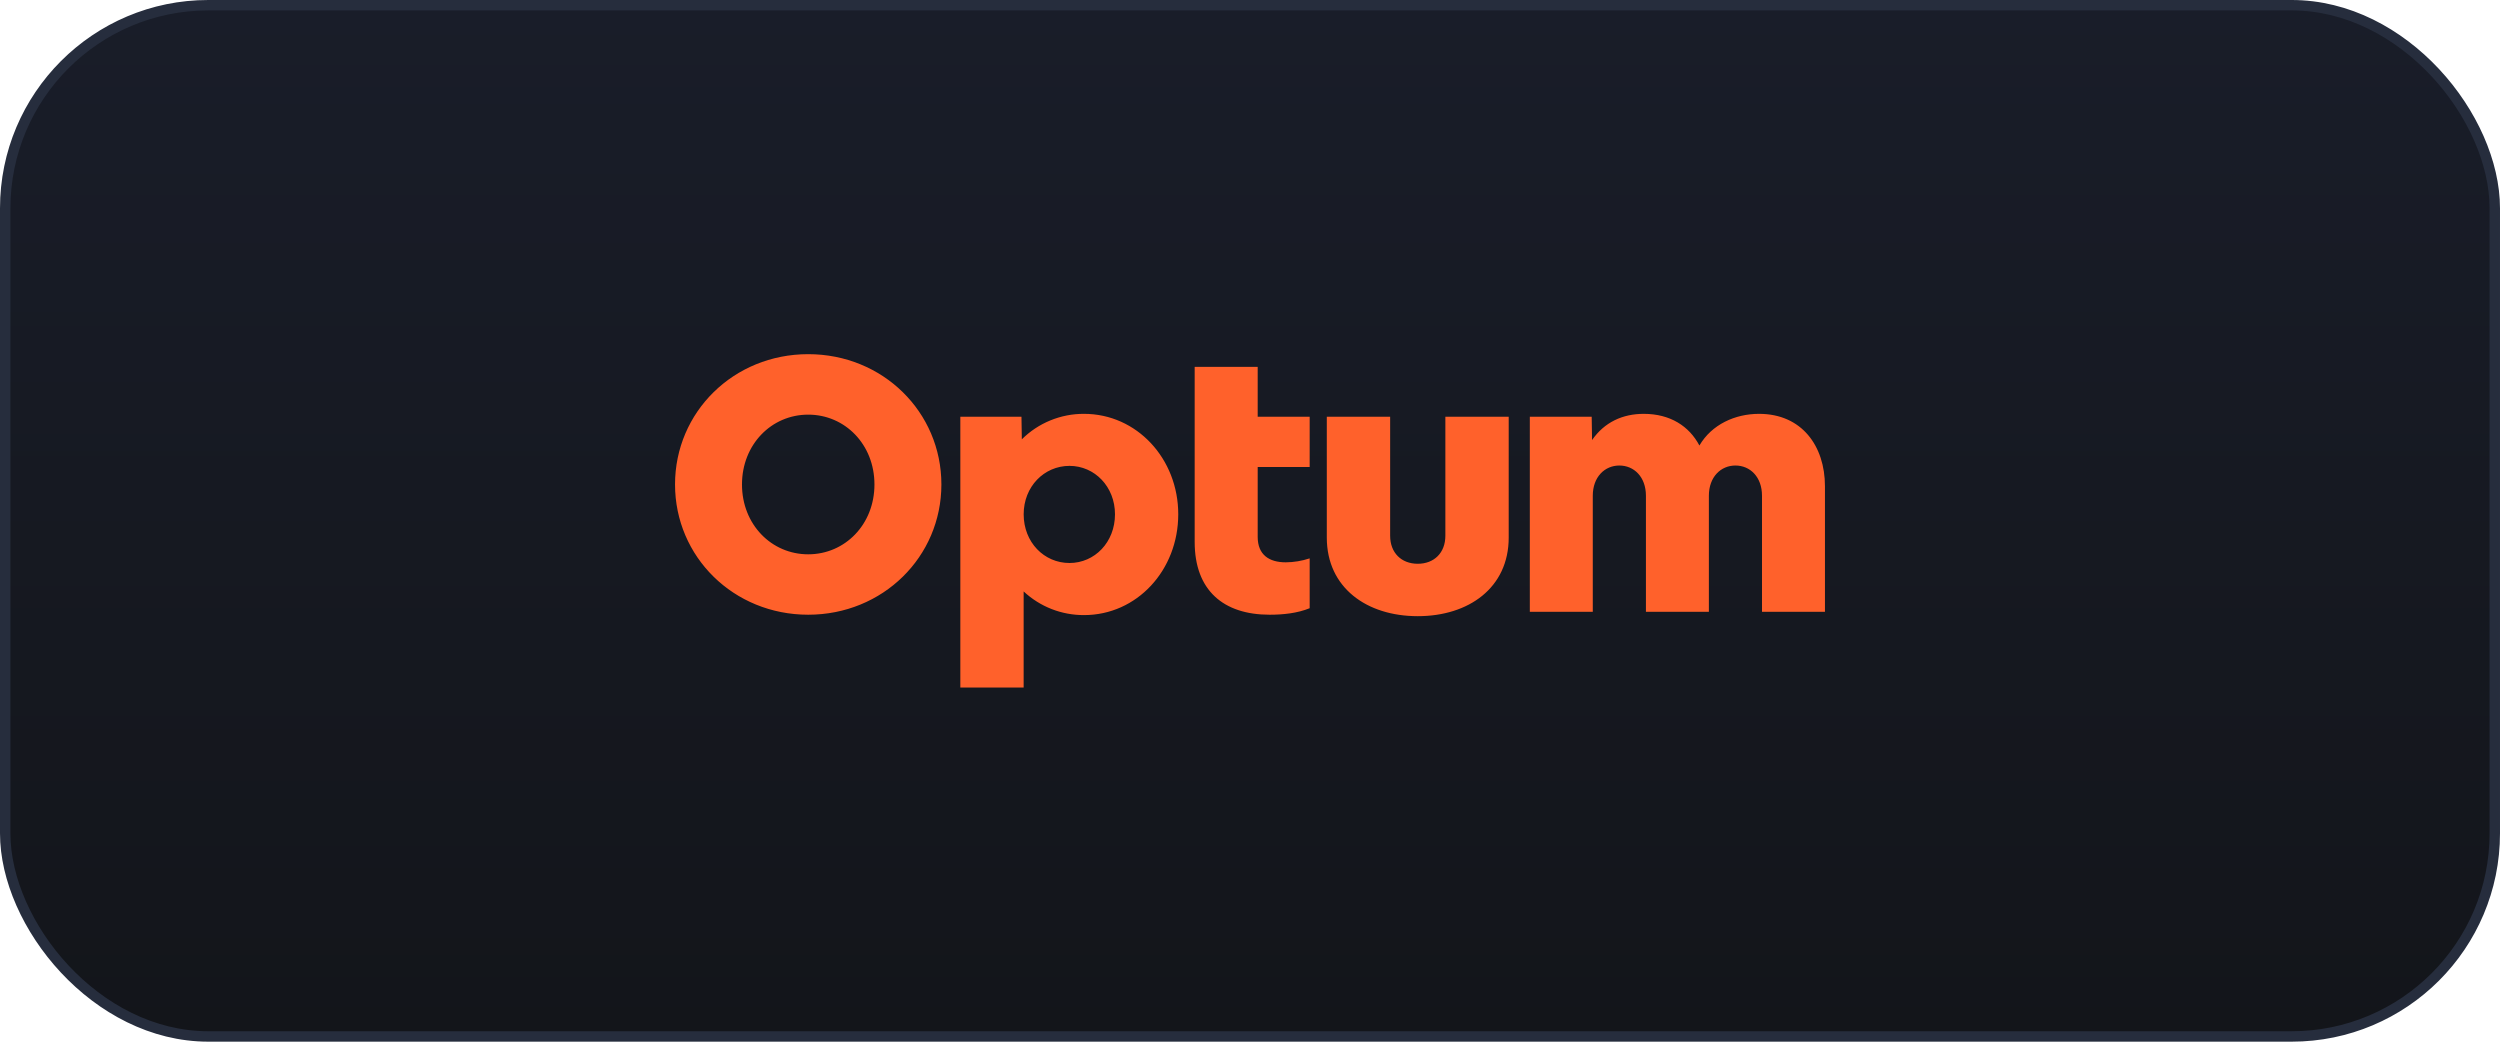
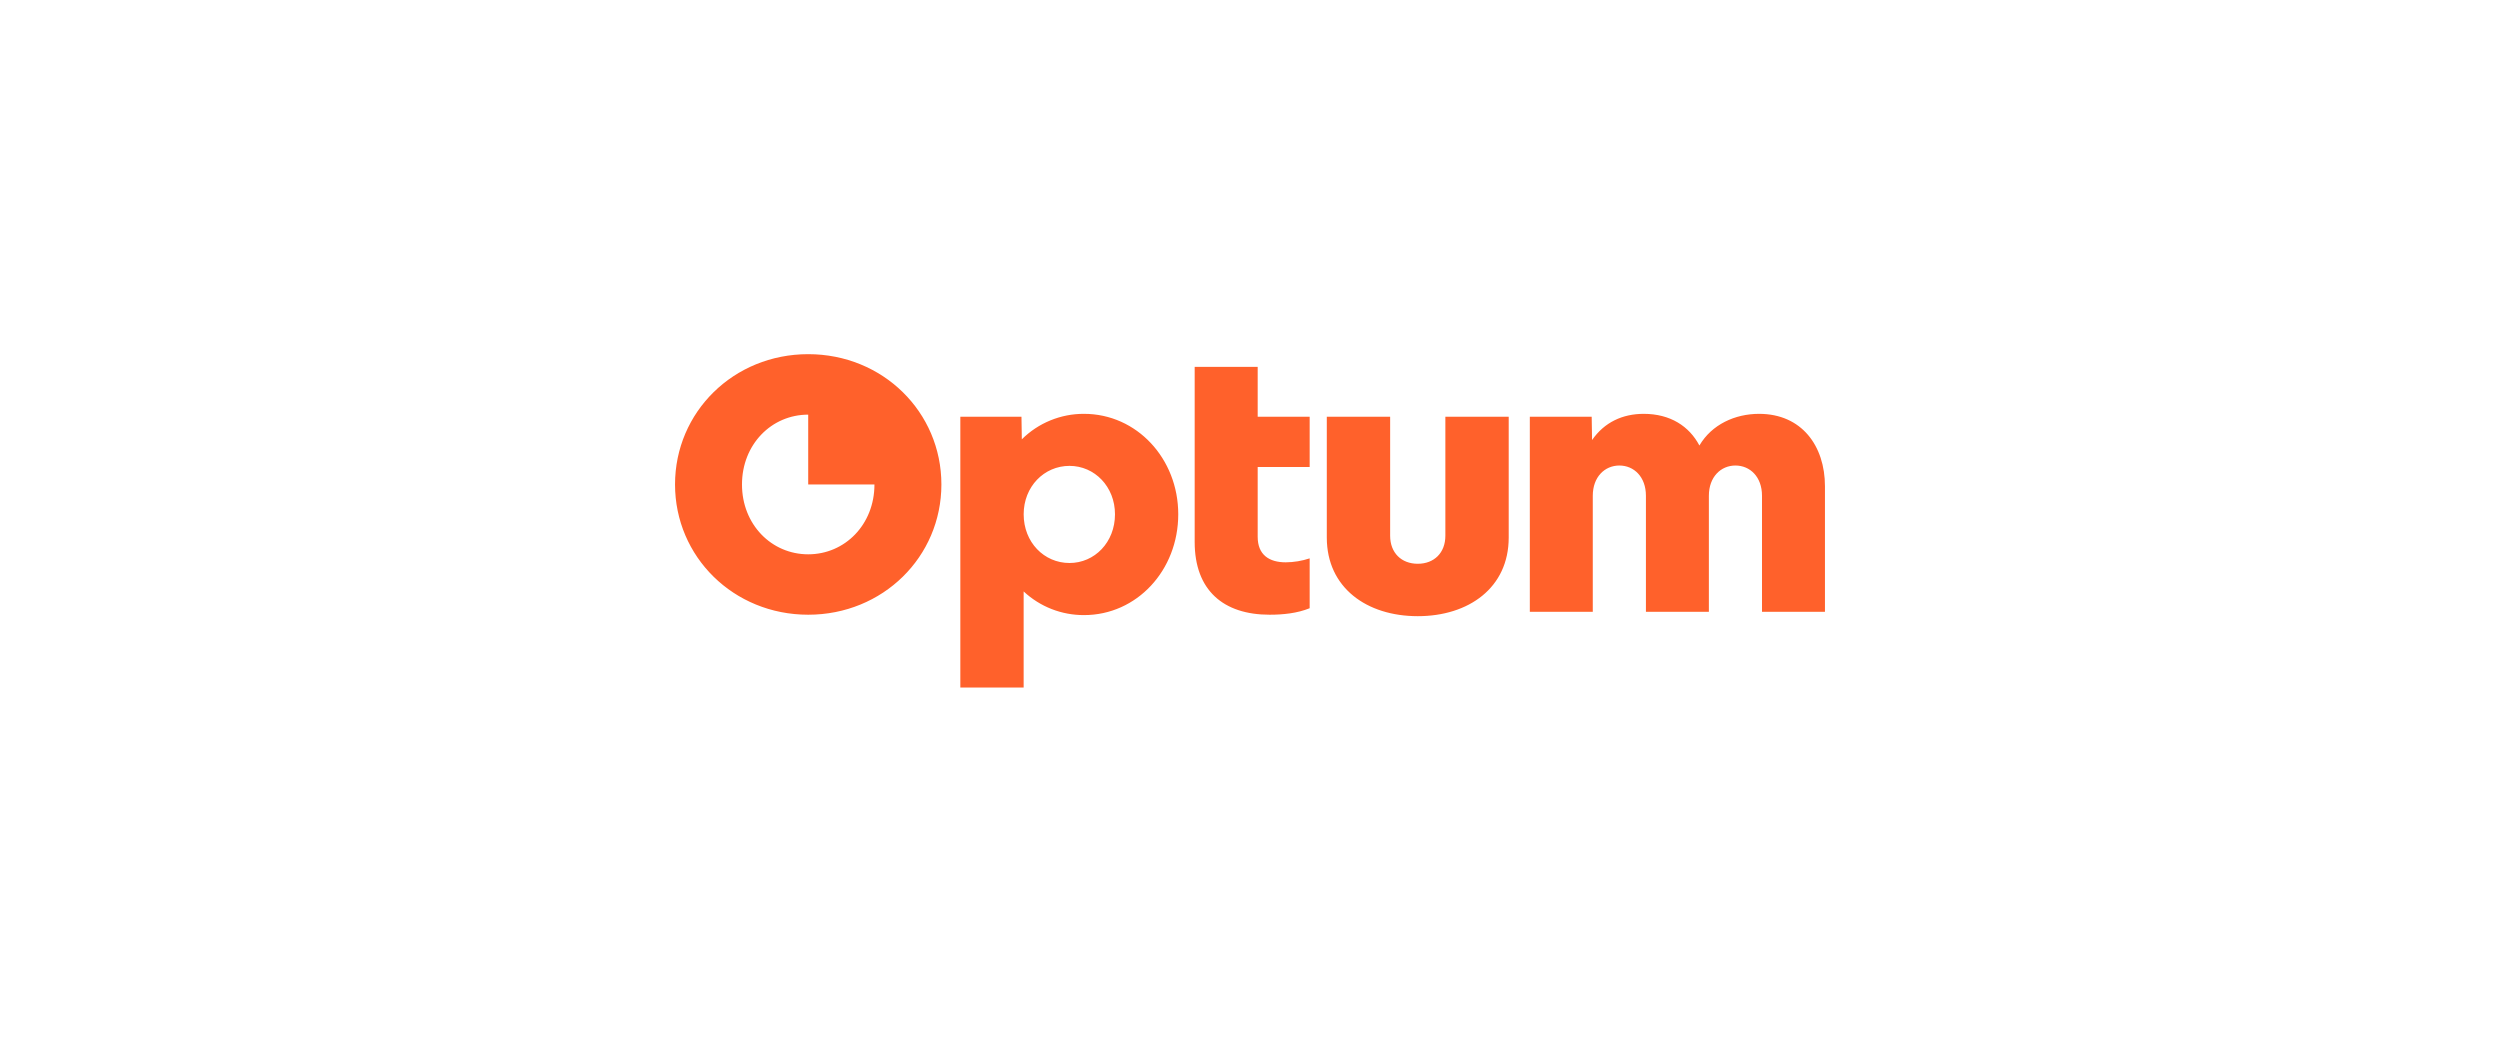
<svg xmlns="http://www.w3.org/2000/svg" width="240" height="100" viewBox="0 0 240 100" fill="none">
-   <rect x="0.5" y="0.5" width="239" height="99" rx="19.5" fill="url(#paint0_linear_599_34753)" />
-   <rect x="0.5" y="0.5" width="239" height="99" rx="19.5" stroke="#262D3D" />
-   <path d="M146.863 58.734V40.009H152.802L152.838 42.245C154.025 40.53 155.773 39.729 157.798 39.729C160.349 39.729 162.164 40.917 163.143 42.769C164.331 40.742 166.573 39.729 168.873 39.729C172.96 39.729 175.196 42.803 175.196 46.681V58.734H169.152V47.59C169.152 45.774 168 44.69 166.601 44.69C165.203 44.69 164.052 45.782 164.052 47.59V58.734H158.009V47.59C158.009 45.774 156.855 44.69 155.458 44.69C154.061 44.69 152.907 45.782 152.907 47.59V58.734H146.863ZM144.836 51.607C144.836 56.428 140.993 59.153 136.105 59.153C131.216 59.153 127.373 56.428 127.373 51.607V40.009H133.454V51.432C133.454 53.074 134.536 54.122 136.105 54.122C137.673 54.122 138.755 53.074 138.755 51.432V40.009H144.836V51.607ZM125.728 44.83V40.009H120.738V35.222H114.689V52.026C114.689 56.673 117.448 59.013 121.886 59.013C123.179 59.013 124.537 58.874 125.728 58.389V53.603C124.986 53.848 124.211 53.977 123.43 53.983C121.822 53.983 120.738 53.249 120.738 51.537V44.832L125.728 44.83ZM107.039 49.371C107.039 52.062 105.082 54.048 102.673 54.048C100.228 54.048 98.272 52.057 98.272 49.371C98.272 46.72 100.228 44.724 102.673 44.724C105.082 44.724 107.039 46.717 107.039 49.371ZM98.27 66V56.777C99.842 58.247 101.917 59.059 104.069 59.049C109.135 59.049 113.112 54.752 113.112 49.371C113.112 44.026 109.13 39.729 104.069 39.729C102.961 39.723 101.863 39.937 100.838 40.357C99.813 40.776 98.881 41.394 98.095 42.175L98.061 40.009H92.192V66H98.27ZM83.947 46.51C83.947 50.353 81.117 53.214 77.588 53.214C74.06 53.214 71.231 50.35 71.231 46.51C71.231 42.669 74.06 39.805 77.588 39.805C81.117 39.805 83.947 42.665 83.947 46.507V46.51ZM77.588 34C70.427 34 64.803 39.554 64.803 46.507C64.803 53.459 70.427 59.013 77.588 59.013C84.75 59.013 90.374 53.459 90.374 46.507C90.374 39.554 84.75 34 77.588 34Z" fill="#FF612B" />
+   <path d="M146.863 58.734V40.009H152.802L152.838 42.245C154.025 40.53 155.773 39.729 157.798 39.729C160.349 39.729 162.164 40.917 163.143 42.769C164.331 40.742 166.573 39.729 168.873 39.729C172.96 39.729 175.196 42.803 175.196 46.681V58.734H169.152V47.59C169.152 45.774 168 44.69 166.601 44.69C165.203 44.69 164.052 45.782 164.052 47.59V58.734H158.009V47.59C158.009 45.774 156.855 44.69 155.458 44.69C154.061 44.69 152.907 45.782 152.907 47.59V58.734H146.863ZM144.836 51.607C144.836 56.428 140.993 59.153 136.105 59.153C131.216 59.153 127.373 56.428 127.373 51.607V40.009H133.454V51.432C133.454 53.074 134.536 54.122 136.105 54.122C137.673 54.122 138.755 53.074 138.755 51.432V40.009H144.836V51.607ZM125.728 44.83V40.009H120.738V35.222H114.689V52.026C114.689 56.673 117.448 59.013 121.886 59.013C123.179 59.013 124.537 58.874 125.728 58.389V53.603C124.986 53.848 124.211 53.977 123.43 53.983C121.822 53.983 120.738 53.249 120.738 51.537V44.832L125.728 44.83ZM107.039 49.371C107.039 52.062 105.082 54.048 102.673 54.048C100.228 54.048 98.272 52.057 98.272 49.371C98.272 46.72 100.228 44.724 102.673 44.724C105.082 44.724 107.039 46.717 107.039 49.371ZM98.27 66V56.777C99.842 58.247 101.917 59.059 104.069 59.049C109.135 59.049 113.112 54.752 113.112 49.371C113.112 44.026 109.13 39.729 104.069 39.729C102.961 39.723 101.863 39.937 100.838 40.357C99.813 40.776 98.881 41.394 98.095 42.175L98.061 40.009H92.192V66H98.27ZM83.947 46.51C83.947 50.353 81.117 53.214 77.588 53.214C74.06 53.214 71.231 50.35 71.231 46.51C71.231 42.669 74.06 39.805 77.588 39.805V46.51ZM77.588 34C70.427 34 64.803 39.554 64.803 46.507C64.803 53.459 70.427 59.013 77.588 59.013C84.75 59.013 90.374 53.459 90.374 46.507C90.374 39.554 84.75 34 77.588 34Z" fill="#FF612B" />
  <defs>
    <linearGradient id="paint0_linear_599_34753" x1="120" y1="0" x2="120" y2="100" gradientUnits="userSpaceOnUse">
      <stop stop-color="#191D29" />
      <stop offset="1" stop-color="#13151A" />
    </linearGradient>
  </defs>
</svg>